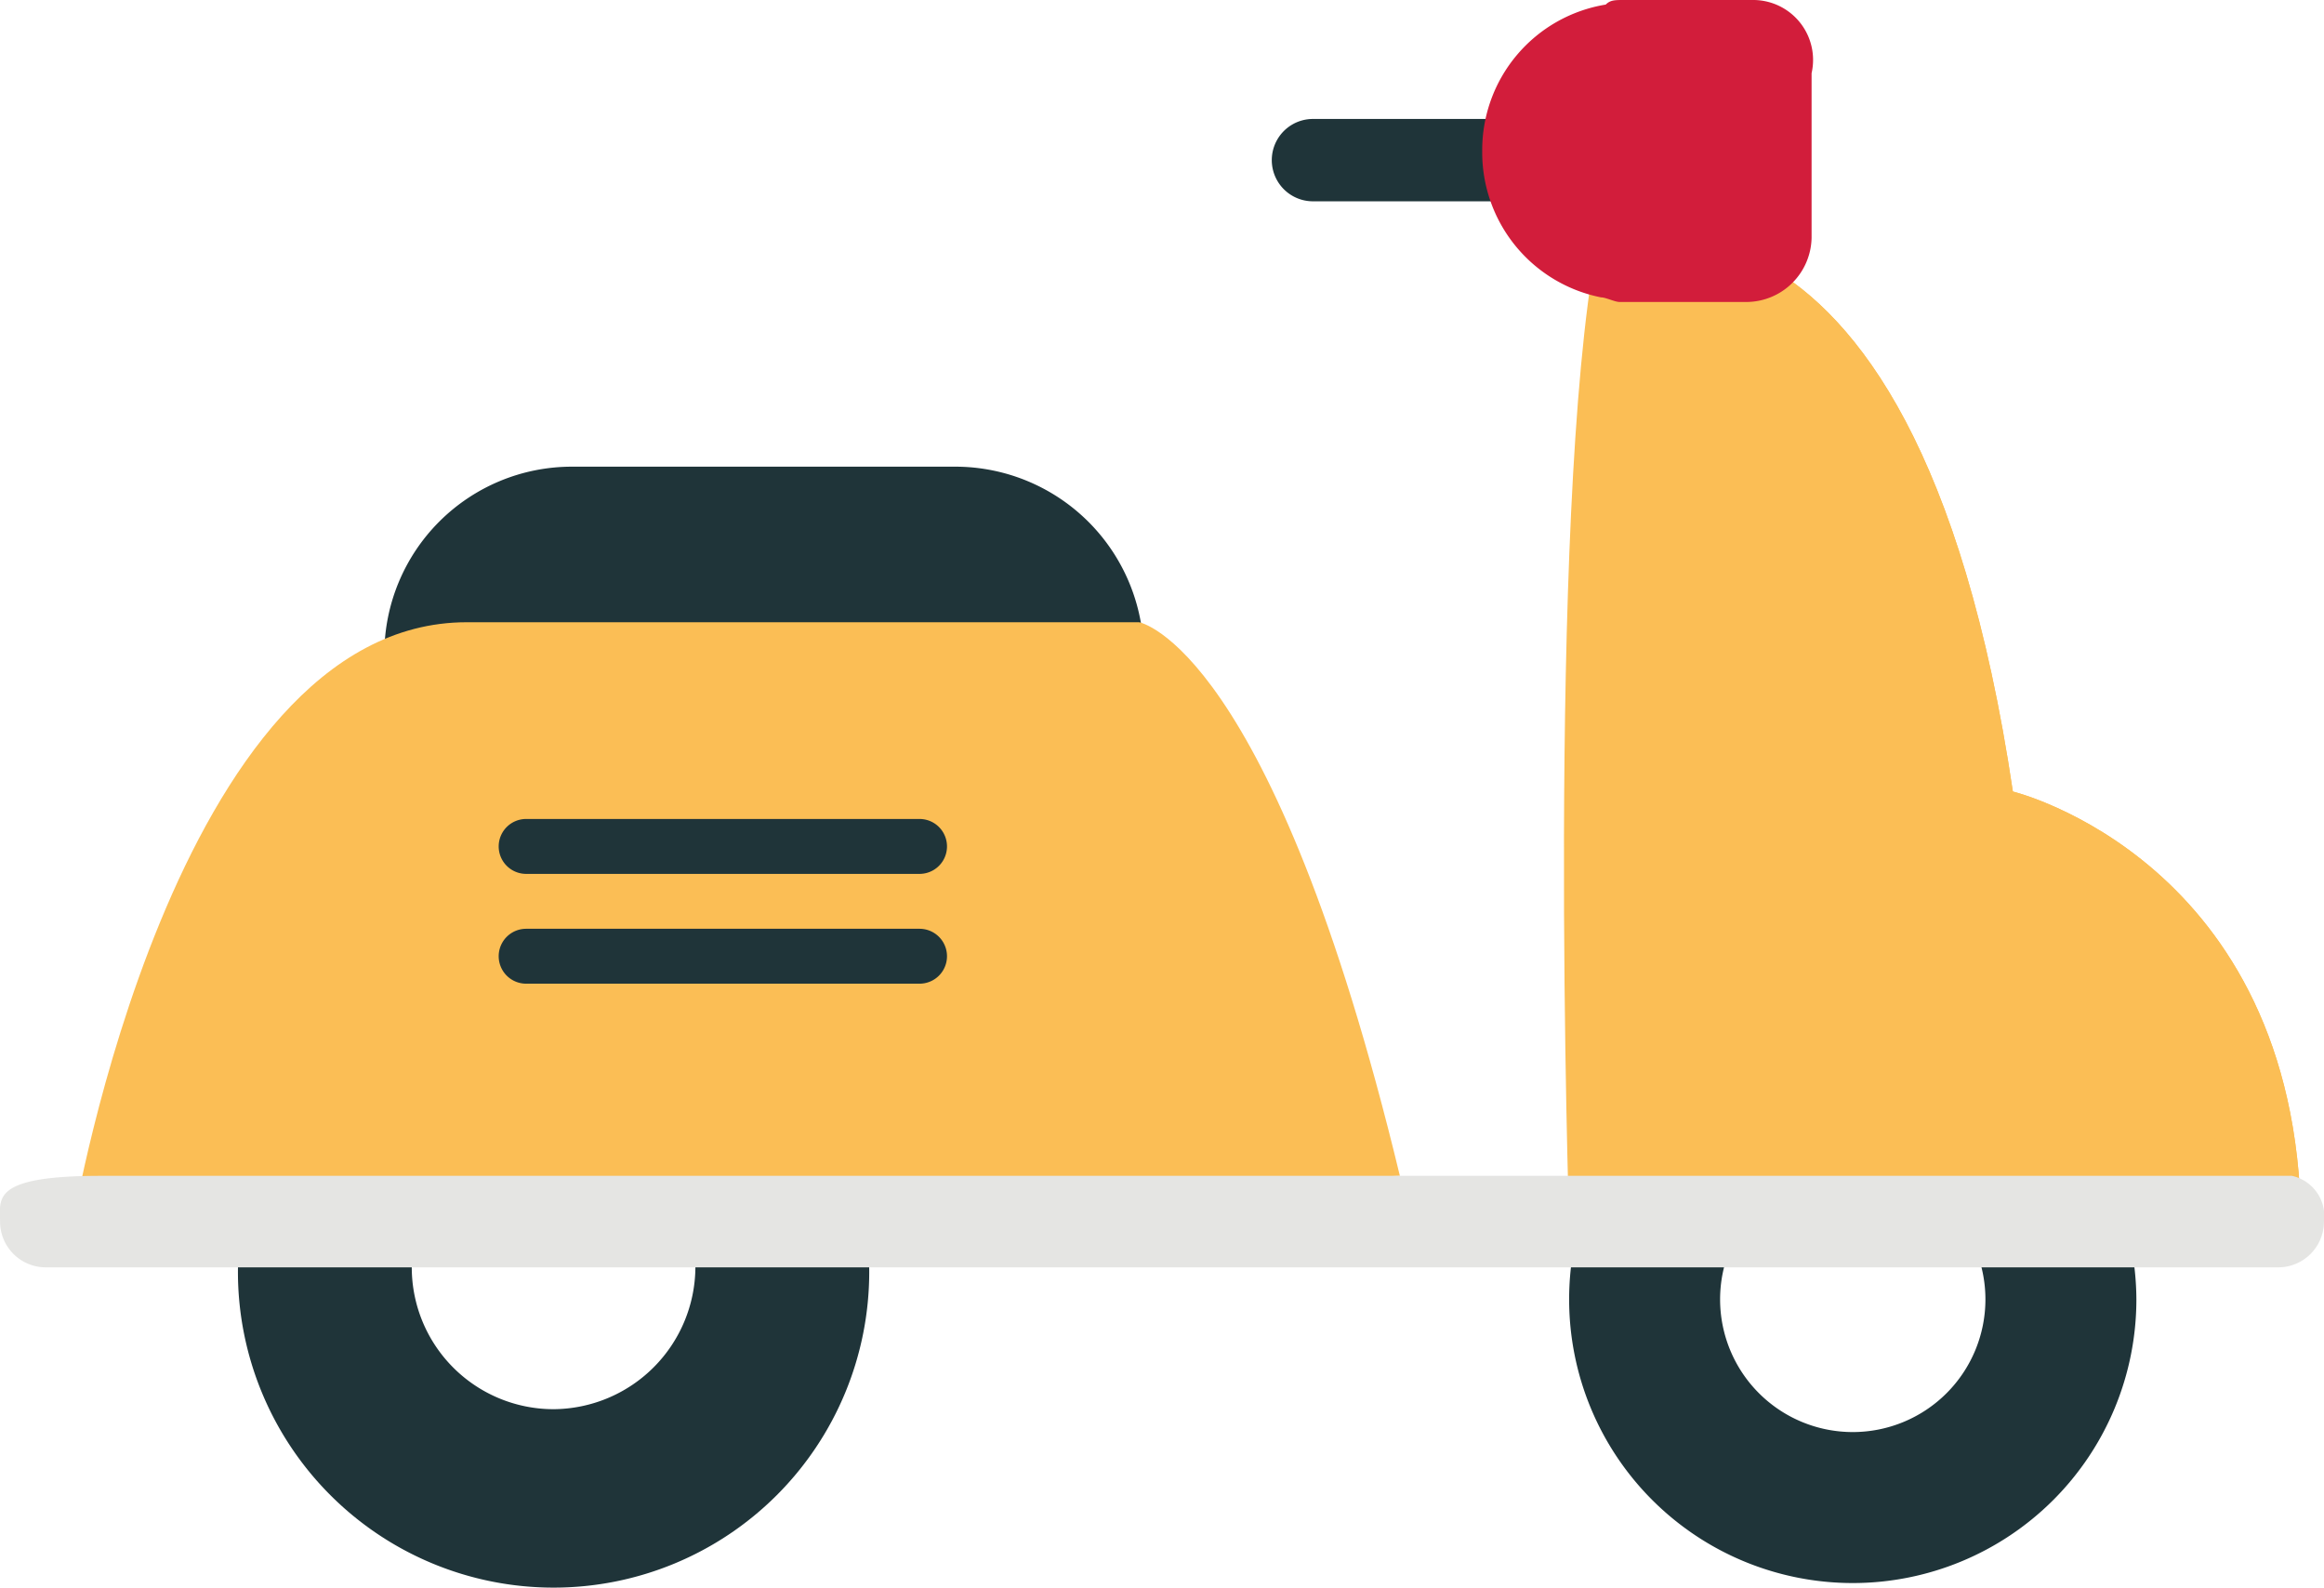
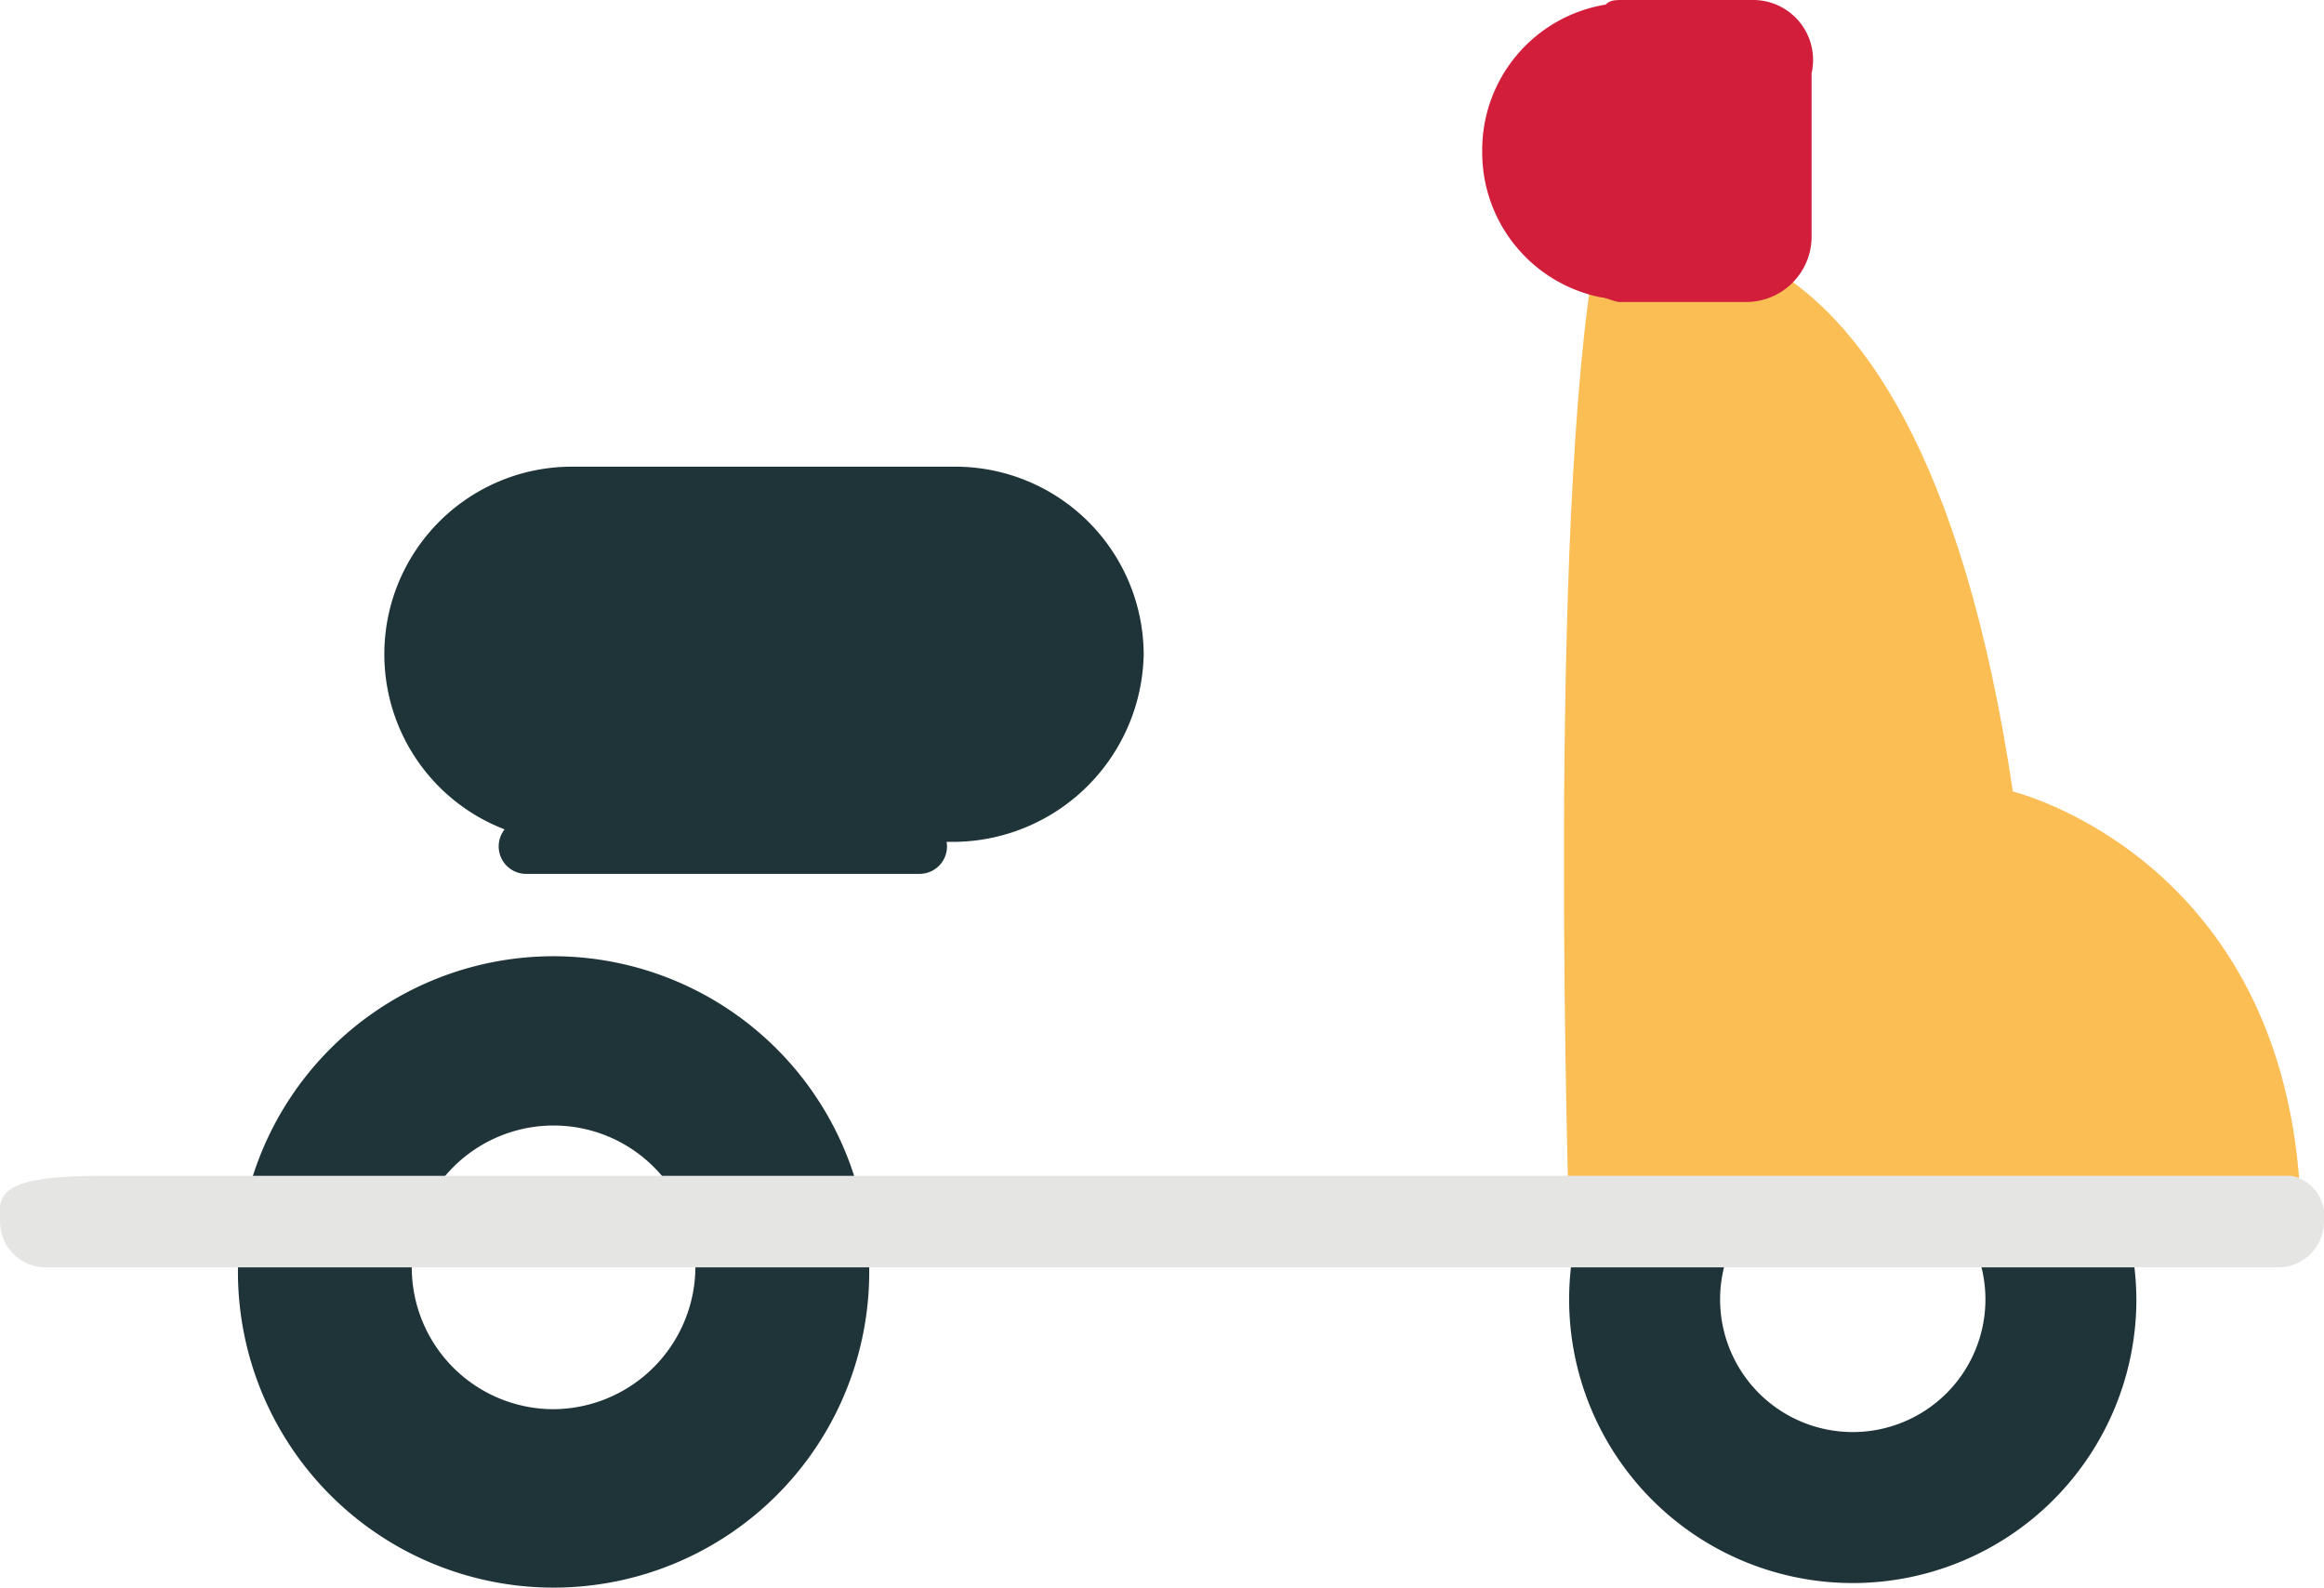
<svg xmlns="http://www.w3.org/2000/svg" width="17.92mm" height="12.24mm" viewBox="0 0 50.8 34.7">
  <defs>
    <style>
      .afc76866-d945-4bb2-b814-ddf73f5c1204 {
        fill: #1f3439;
      }

      .a860c7db-57e6-4d59-8239-8ceee22a0454 {
        fill: #fbbe55;
      }

      .a8a2a034-bfc6-495d-a2e8-8529d7d2581b {
        fill: #e5e5e3;
      }

      .fc057e79-a3ec-4609-845e-4bbc7b4cacfc {
        fill: #d21d3b;
      }
    </style>
  </defs>
  <g id="ae396dc0-d43c-4f7c-8086-f00ba8bd14e1" data-name="Capa 2">
    <g id="ec1cb89b-2e4f-43d2-b58f-317eba760139" data-name="Capa 1">
      <g>
        <path class="afc76866-d945-4bb2-b814-ddf73f5c1204" d="M12.1,30.8a3.1,3.1,0,1,1,3.1-3.1,3.12,3.12,0,0,1-3.1,3.1m0-9.9A6.9,6.9,0,1,0,19,27.8a6.91,6.91,0,0,0-6.9-6.9" />
        <path class="afc76866-d945-4bb2-b814-ddf73f5c1204" d="M40.5,31.3a2.9,2.9,0,1,1,2.9-2.9,2.9,2.9,0,0,1-2.9,2.9m0-9.1a6.2,6.2,0,1,0,6.2,6.2,6.23,6.23,0,0,0-6.2-6.2" />
        <path class="afc76866-d945-4bb2-b814-ddf73f5c1204" d="M20.9,18.4H12.5a4.1,4.1,0,0,1,0-8.2h8.4A4.12,4.12,0,0,1,25,14.3a4.18,4.18,0,0,1-4.1,4.1" />
        <path class="a860c7db-57e6-4d59-8239-8ceee22a0454" d="M34.3,26.7s-.5-15.4.6-21.3c0,0,6.9-2.9,9.1,11.9,0,0,6.2,1.5,6.3,9.4Z" />
-         <path class="a860c7db-57e6-4d59-8239-8ceee22a0454" d="M34.9,5.4S41.8,2.5,44,17.3c0,0,6.2,1.5,6.3,9.4,0,0-16.5-15.4-15.4-21.3" />
-         <path class="afc76866-d945-4bb2-b814-ddf73f5c1204" d="M34.7,4.4h-6a.9.9,0,0,1,0-1.8h6a.9.9,0,1,1,0,1.8" />
-         <path class="a860c7db-57e6-4d59-8239-8ceee22a0454" d="M1.6,26.7s2.2-13.1,8.6-13.1H24.9s2.9.5,5.7,12.1Z" />
        <path class="afc76866-d945-4bb2-b814-ddf73f5c1204" d="M20.1,19.1H11.5a.6.6,0,0,1,0-1.2h8.6a.6.6,0,1,1,0,1.2" />
-         <path class="afc76866-d945-4bb2-b814-ddf73f5c1204" d="M20.1,21.5H11.5a.6.6,0,1,1,0-1.2h8.6a.6.6,0,0,1,0,1.2" />
        <path class="a8a2a034-bfc6-495d-a2e8-8529d7d2581b" d="M49.8,27.7H1a1,1,0,0,1-1-1c0-.5-.2-1,2.2-1H50.1a.9.9,0,0,1,.7,1,1,1,0,0,1-1,1" />
        <path class="fc057e79-a3ec-4609-845e-4bbc7b4cacfc" d="M38.3,0H35.5c-.2,0-.3,0-.4.1a3.22,3.22,0,0,0-2.7,3.2A3.23,3.23,0,0,0,35,6.5c.1,0,.3.1.4.1h2.8a1.43,1.43,0,0,0,1.4-1.4V1.6A1.31,1.31,0,0,0,38.3,0" />
      </g>
    </g>
  </g>
</svg>